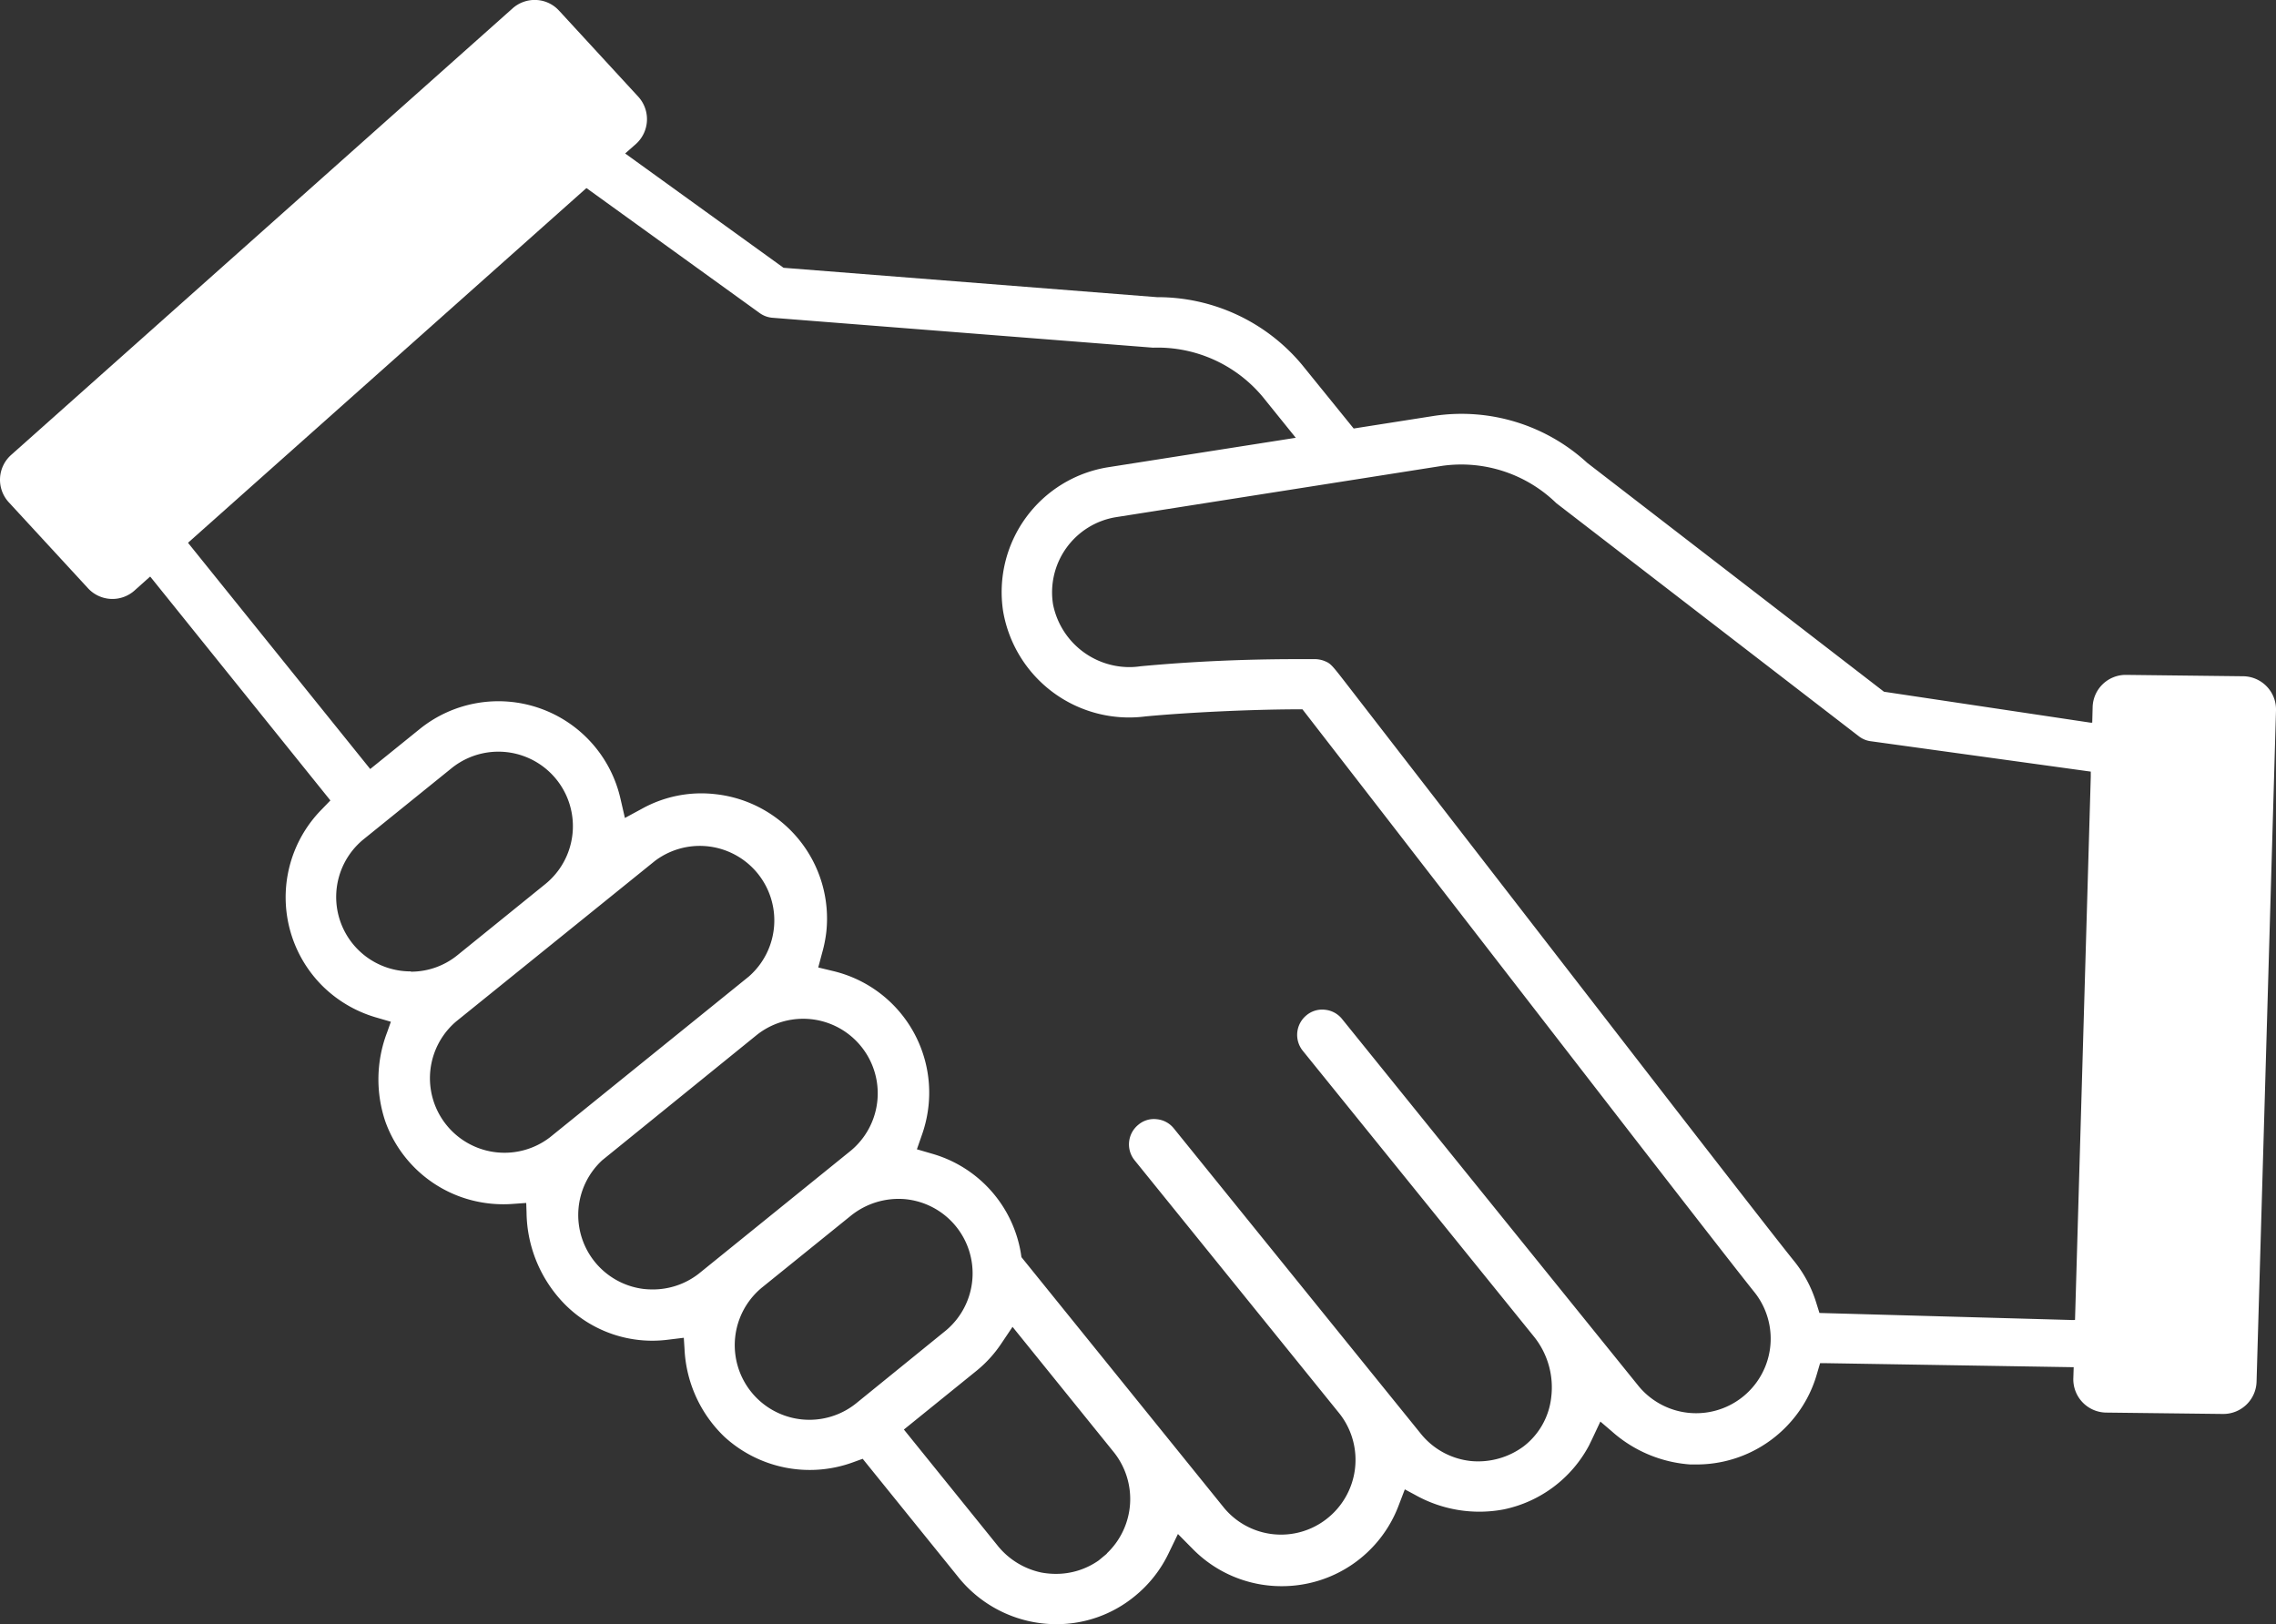
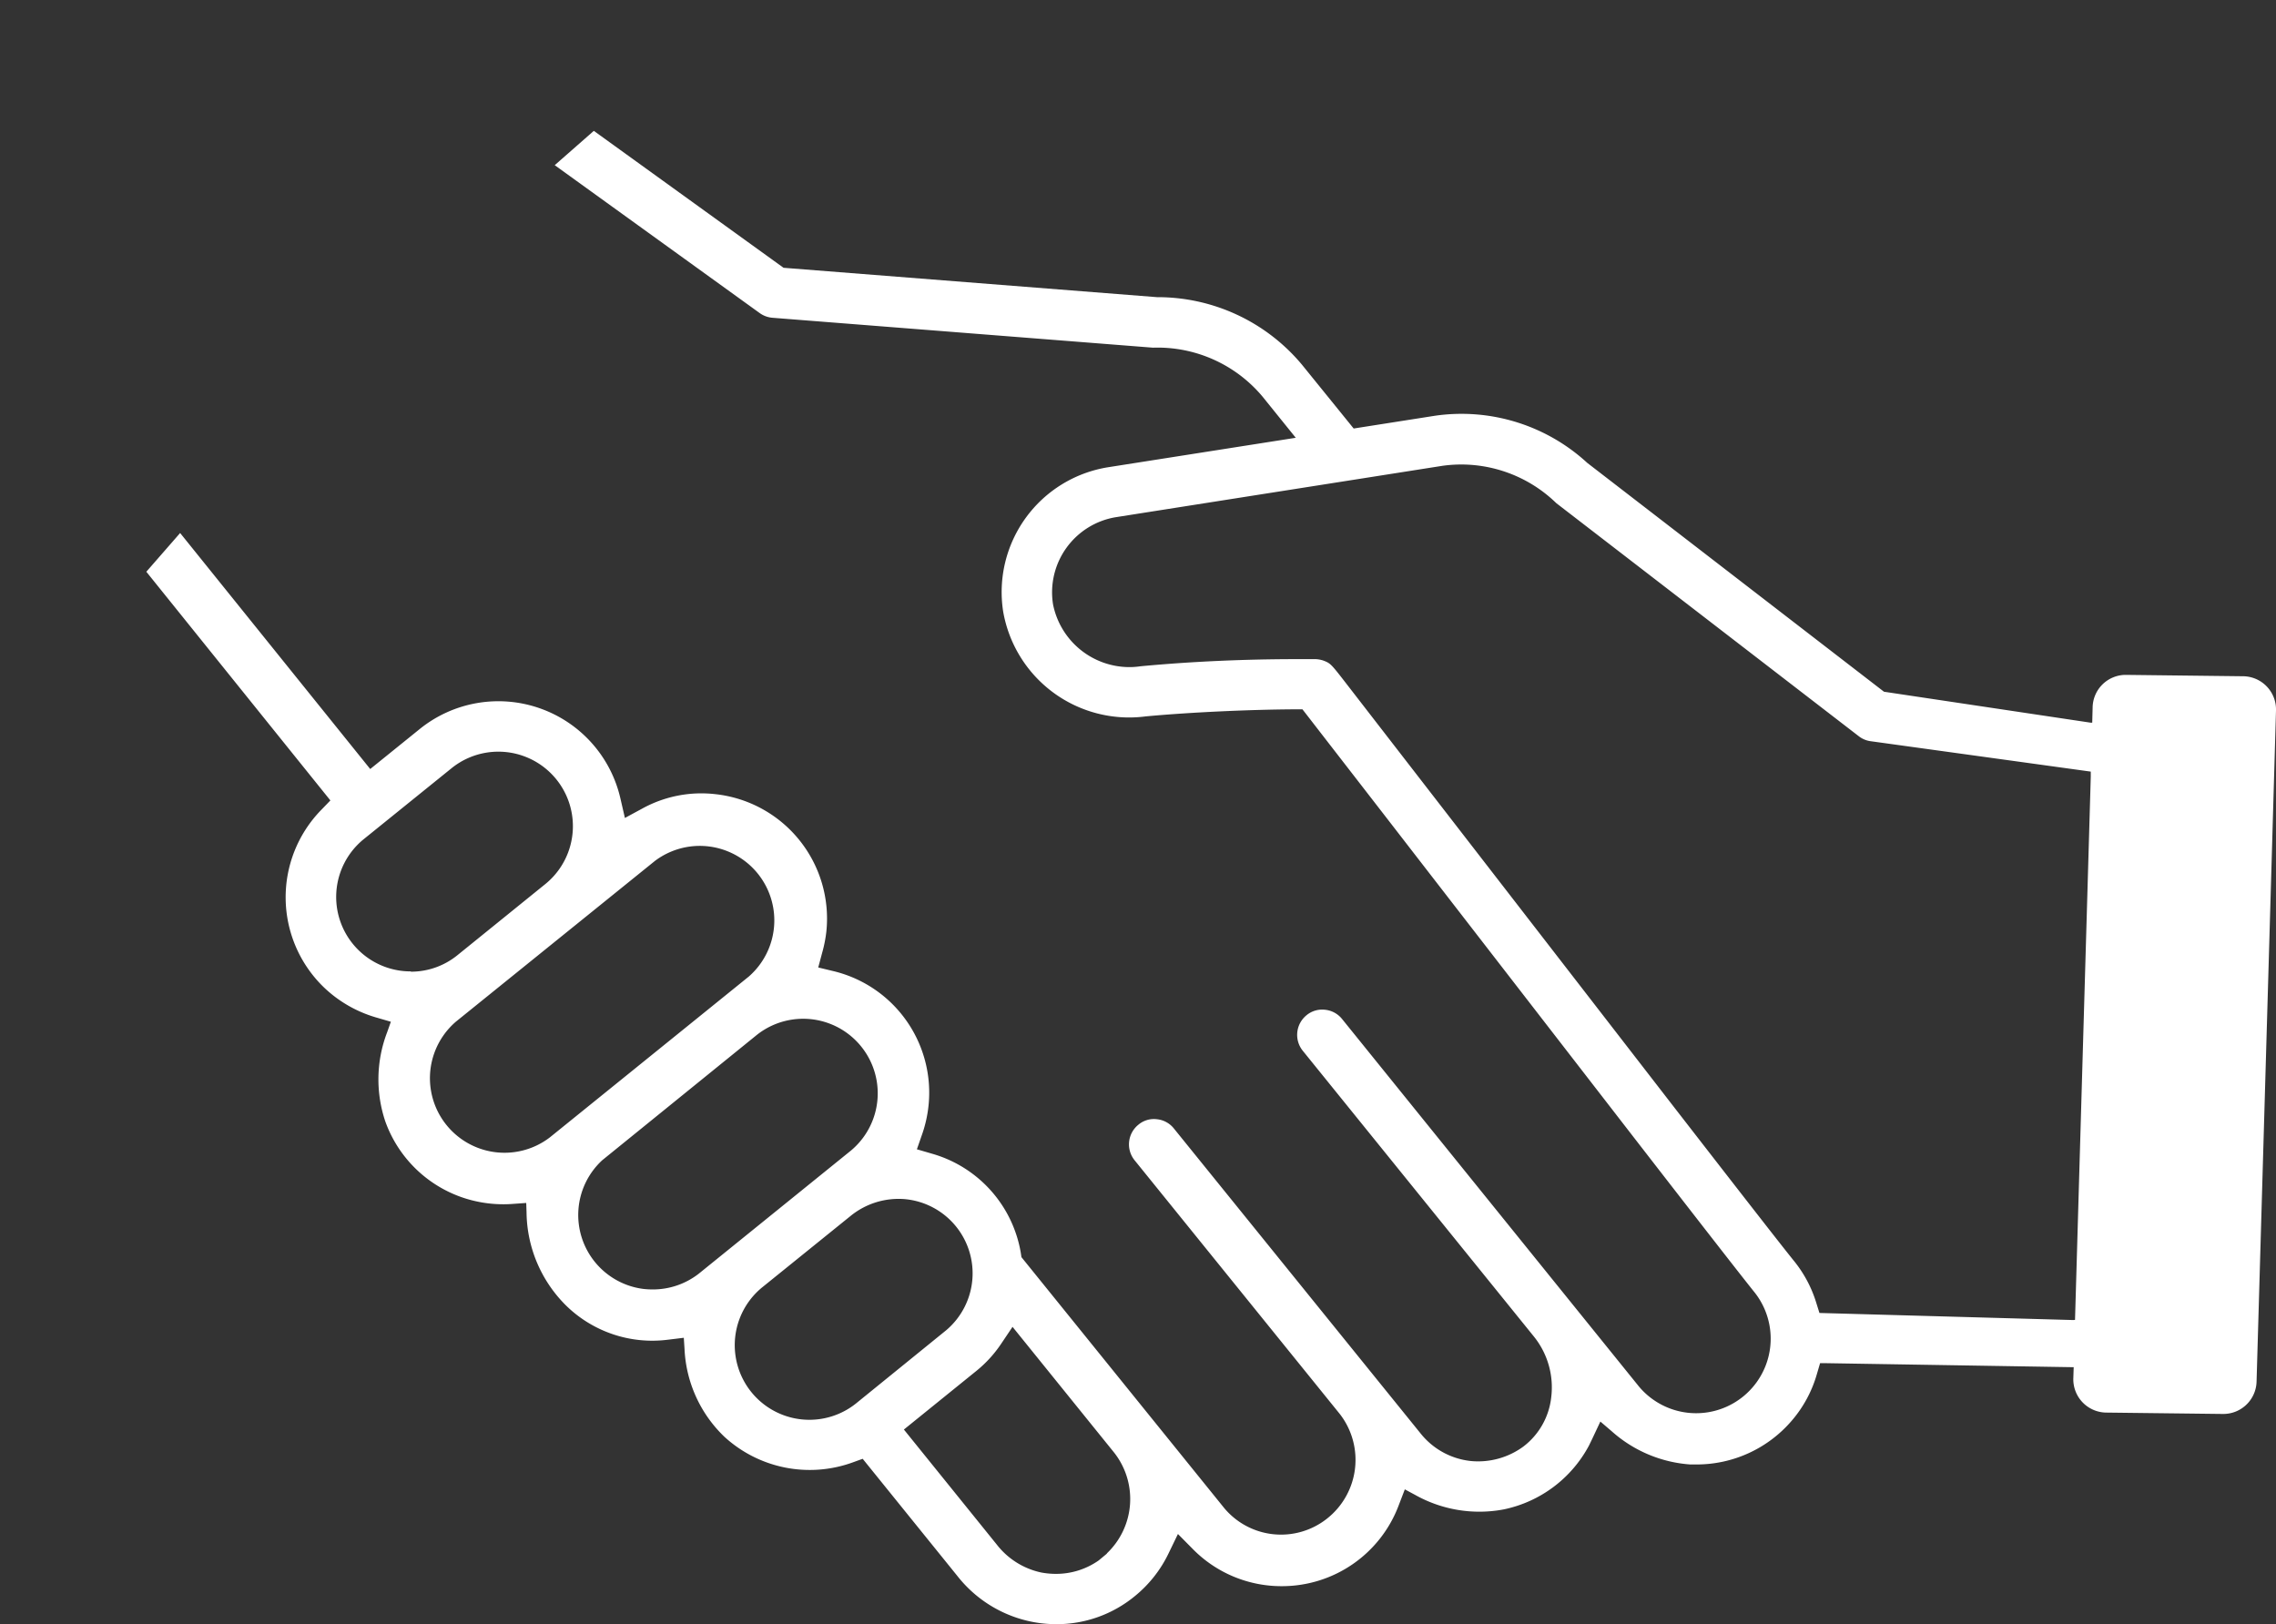
<svg xmlns="http://www.w3.org/2000/svg" viewBox="0 0 56.227 40.125">
  <rect x="0" y="0" width="56.227" height="40.125" fill="#333333" stroke="none" />
  <defs>
    <style>.cls-1{fill:#fff;}</style>
  </defs>
  <g id="Lag_2" data-name="Lag 2">
    <g id="Lag_2-2" data-name="Lag 2">
      <path class="cls-1" d="M52.017,34.9l2.883.034h.034a.821.821,0,0,0,.813-.8l.48-16.581a.821.821,0,0,0-.8-.845l-2.908-.034a.818.818,0,0,0-.822.8l-.01.38-.045,0-5.1-.764-.009-.007-7.32-5.646a4.587,4.587,0,0,0-3.771-1.164l-2,.314-.015-.018L32.163,9.009a4.642,4.642,0,0,0-3.578-1.667l-9.229-.726-.009-.007L14.67,3.233l-.966.848,5.061,3.652a.627.627,0,0,0,.318.118l9.4.739A3.381,3.381,0,0,1,31.191,9.8l.82,1.016-4.637.728A3.124,3.124,0,0,0,24.781,15.1a3.158,3.158,0,0,0,3.52,2.6c1.059-.1,2.577-.17,3.692-.175h.183l.113.145c.541.7,1.754,2.263,2.618,3.382l5.509,7.119c1.767,2.28,2.672,3.44,2.931,3.761a1.842,1.842,0,0,1-2.858,2.324l-7.334-9.08a.619.619,0,0,0-.418-.228.606.606,0,0,0-.459.134.625.625,0,0,0-.093.88L37.9,33.029a2,2,0,0,1,.422,1.492,1.773,1.773,0,0,1-.685,1.216,1.89,1.89,0,0,1-1.3.36,1.835,1.835,0,0,1-1.238-.676L29,27.881a.611.611,0,0,0-.416-.228.593.593,0,0,0-.461.135.624.624,0,0,0-.093.879L33.1,34.936a1.849,1.849,0,0,1-.326,2.591,1.829,1.829,0,0,1-2.53-.267l-5.01-6.2-.015-.1a3.079,3.079,0,0,0-2.177-2.451l-.391-.114.014-.039.116-.333a3.134,3.134,0,0,0,.157-.7,3.088,3.088,0,0,0-2.346-3.329l-.378-.091.1-.374a3.263,3.263,0,0,0,.1-.508,3.092,3.092,0,0,0-2.742-3.4,3.023,3.023,0,0,0-1.8.353l-.434.235-.111-.481a3.093,3.093,0,0,0-4.957-1.717L9.146,19l-.025-.031-4.671-5.8-.835.957,4.547,5.65-.231.239a3.092,3.092,0,0,0,.057,4.366,3.126,3.126,0,0,0,1.287.752l.381.111-.092.26a3.254,3.254,0,0,0-.042,2.212,3.087,3.087,0,0,0,1.857,1.854,3.132,3.132,0,0,0,1.239.178L13,29.721l.008.236a3.29,3.29,0,0,0,.978,2.3A3.044,3.044,0,0,0,16.5,33.1l.393-.048.018.282a3.205,3.205,0,0,0,.985,2.164,3.119,3.119,0,0,0,3.165.635l.251-.091.063.078,2.277,2.818A3.111,3.111,0,0,0,25.68,40.1a3.164,3.164,0,0,0,.414.028,3.035,3.035,0,0,0,1.934-.687,3.073,3.073,0,0,0,.841-1.063L29.1,37.9l.373.377a3.07,3.07,0,0,0,2.181.912h.012a3.081,3.081,0,0,0,2.886-1.992l.153-.4.264.142a3.24,3.24,0,0,0,2.186.352,3.1,3.1,0,0,0,2.1-1.577c.024-.048.048-.1.071-.146l.21-.446.284.243a3.255,3.255,0,0,0,1.936.817l.141,0A3.091,3.091,0,0,0,44.264,35.1a3.047,3.047,0,0,0,.619-1.145l.081-.276.107,0,6.158.1-.009.274A.823.823,0,0,0,52.017,34.9Zm-41.868-10.9a1.839,1.839,0,0,1-1.177-3.256v0l.015-.012,2.171-1.754a1.841,1.841,0,0,1,2.325,2.855L11.3,23.6A1.82,1.82,0,0,1,10.149,24.007ZM13.585,28.1a1.842,1.842,0,0,1-2.32-2.86l4.915-3.97A1.841,1.841,0,0,1,18.5,24.126Zm3.677,3.369a1.846,1.846,0,0,1-1.135.389,2.086,2.086,0,0,1-.233-.013,1.841,1.841,0,0,1-1.018-3.178l3.824-3.1a1.842,1.842,0,0,1,2.324,2.858Zm3.892,3.2A1.842,1.842,0,0,1,18.837,31.8l2.176-1.758a1.879,1.879,0,0,1,1.335-.416h0a1.841,1.841,0,0,1,1.027,3.24Zm6.19,3.717-.2.166a1.83,1.83,0,0,1-1.059.333,2,2,0,0,1-.358-.033,1.888,1.888,0,0,1-1.1-.688L22.33,35.319l.031-.025,1.754-1.419a3.026,3.026,0,0,0,.616-.672l.283-.421.034.042,2.469,3.056A1.853,1.853,0,0,1,27.344,38.379Zm23.878-5.772-6.274-.175-.081-.26a3.068,3.068,0,0,0-.546-1.023c-.261-.322-1.161-1.476-2.919-3.743L33.2,16.813c-.318-.41-.34-.426-.492-.487a.687.687,0,0,0-.21-.041c-.145,0-.291,0-.435,0-1.33,0-2.635.059-3.885.176a1.857,1.857,0,0,1-.287.021,1.927,1.927,0,0,1-1.876-1.548,1.882,1.882,0,0,1,1.55-2.156l8.067-1.269a3.366,3.366,0,0,1,2.815.922l7.471,5.757a.611.611,0,0,0,.275.122l5.458.754,0,.125-.389,13.421Z" />
-       <path class="cls-1" d="M15.505,3.738l.206-.181A.825.825,0,0,0,15.778,2.4L13.824.277,13.8.252A.807.807,0,0,0,13.257,0a.82.82,0,0,0-.594.207L.275,11.24A.822.822,0,0,0,.208,12.4l1.971,2.139a.82.82,0,0,0,1.144.051l.284-.254.9-.8L4.6,13.45,14.628,4.521Z" />
    </g>
  </g>
</svg>